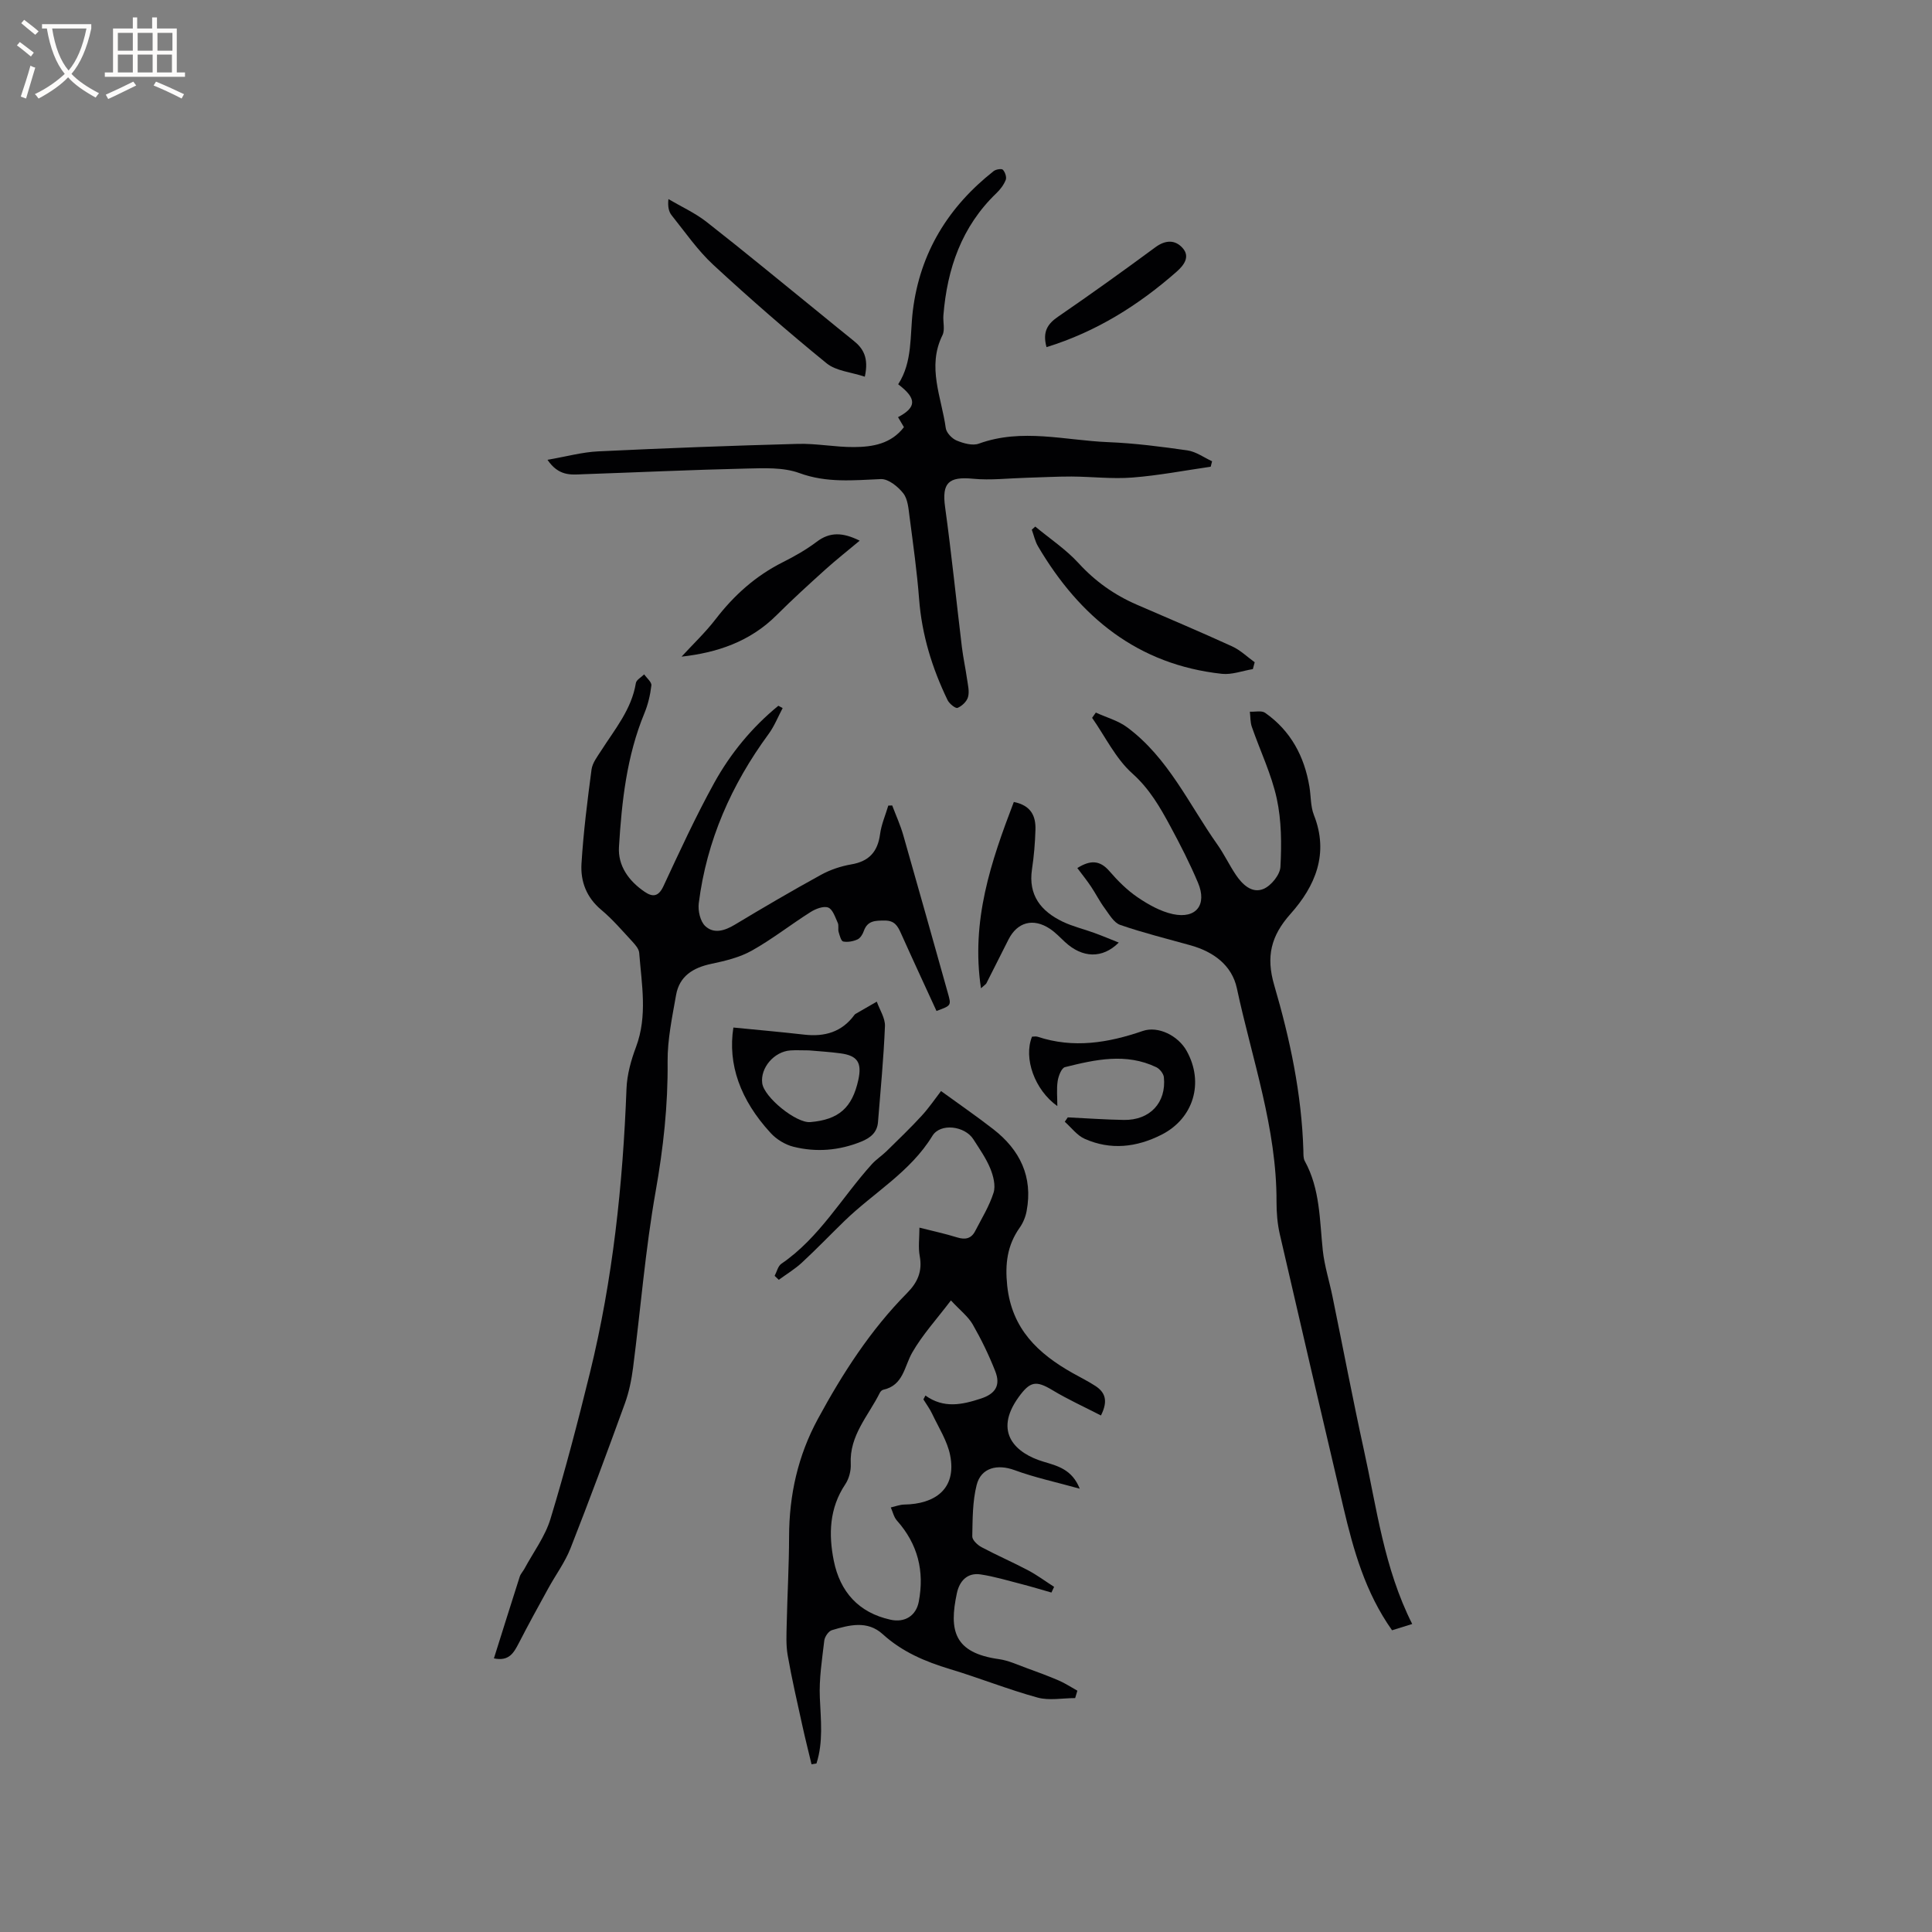
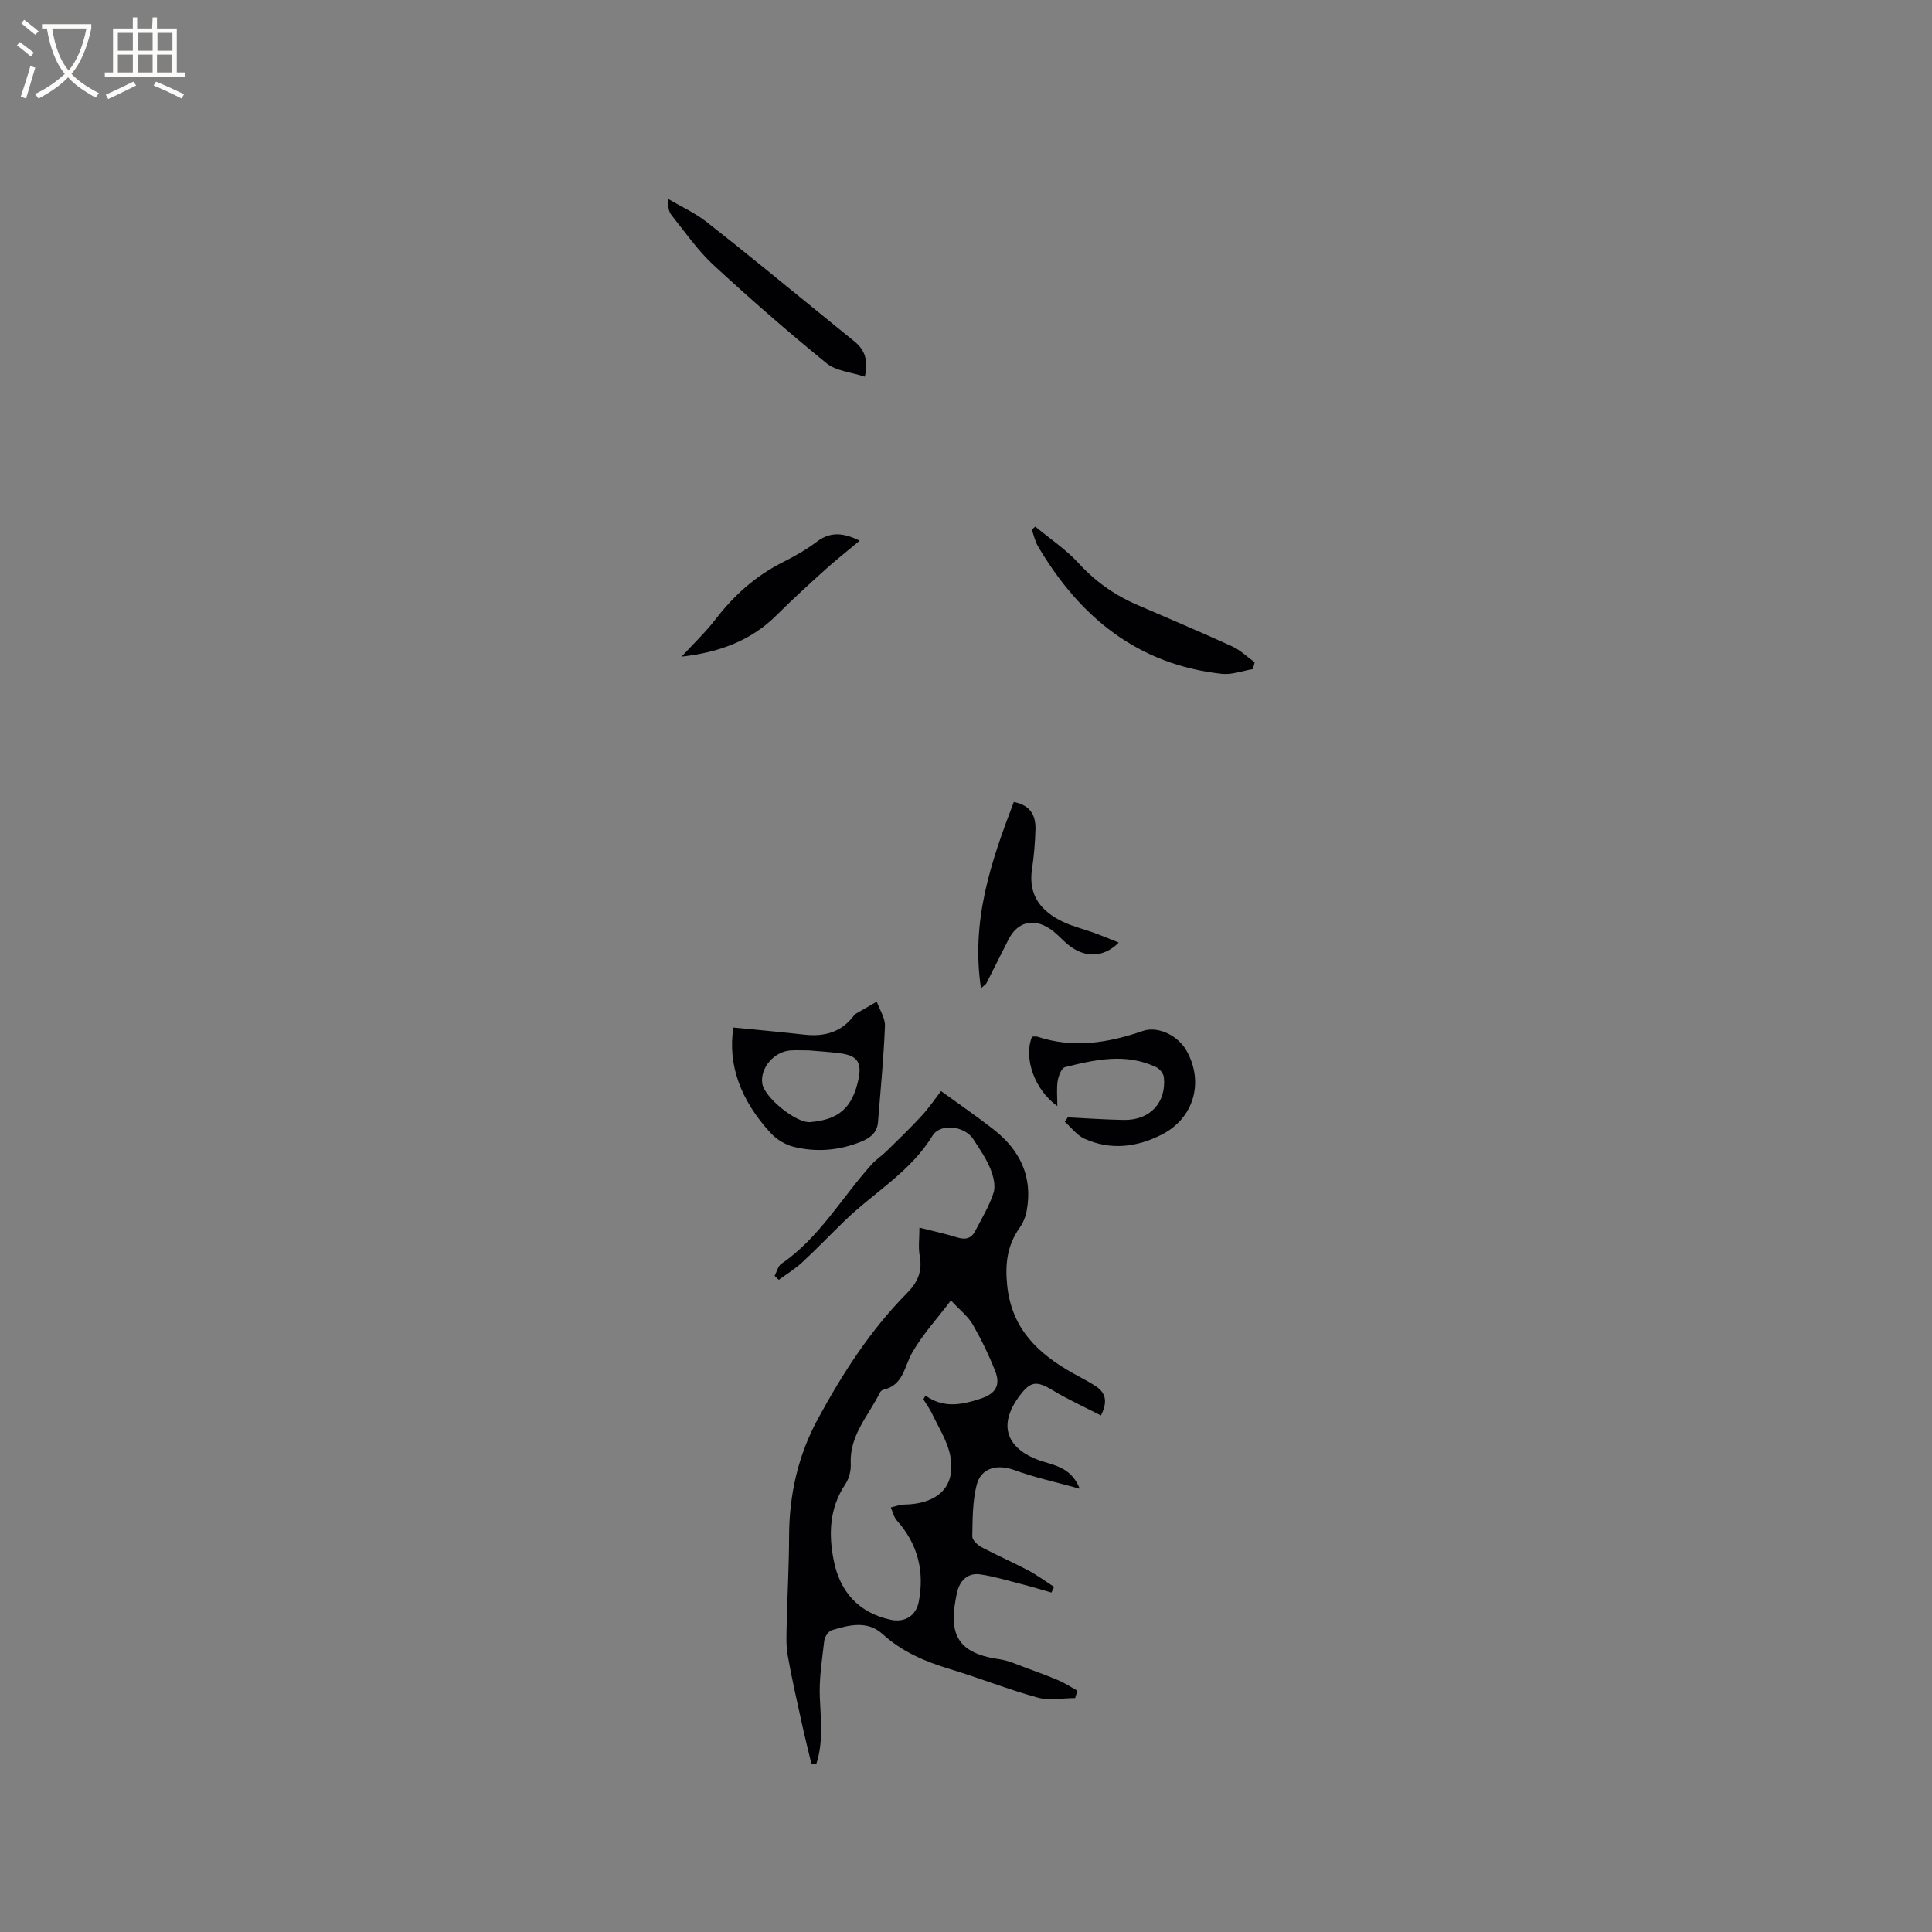
<svg xmlns="http://www.w3.org/2000/svg" enable-background="new 0 0 400 400" viewBox="0 0 400 400">
  <rect x="0" y="0" width="400" height="400" fill="#808080" stroke="none" />
  <g fill="#010103">
    <path d="m227.94 293.06c-3.49-1.8-6.89-3.34-10.07-5.26-3.39-2.04-4.61-1.8-6.96 1.44-5.38 7.43-.46 11.71 5.08 13.37 2.95.89 5.95 1.58 7.56 5.61-4.87-1.36-9.3-2.3-13.51-3.85-3.52-1.29-6.93-.53-7.84 3.1-.86 3.41-.83 7.07-.9 10.62-.02.75 1.08 1.79 1.91 2.23 3.17 1.69 6.48 3.12 9.65 4.8 1.87.99 3.59 2.27 5.38 3.42-.18.39-.37.79-.55 1.18-2.04-.58-4.07-1.2-6.12-1.73-2.83-.73-5.65-1.58-8.53-2.02-2.8-.43-4.4 1.4-4.93 3.89-1.63 7.64-.68 12.34 8.72 13.65 1.94.27 3.81 1.15 5.68 1.83 2.26.82 4.52 1.65 6.72 2.6 1.33.58 2.56 1.39 3.83 2.1-.15.51-.31 1.02-.46 1.53-2.61 0-5.37.56-7.8-.11-6.11-1.68-12.03-4.06-18.11-5.89-5.13-1.55-9.9-3.56-13.93-7.23-3.2-2.91-6.95-1.9-10.53-.83-.69.21-1.47 1.35-1.57 2.14-.46 3.94-1.1 7.93-.92 11.86.2 4.61.73 9.15-.7 13.6-.34.06-.68.11-1.02.17-.64-2.68-1.32-5.35-1.91-8.05-1.06-4.83-2.18-9.66-3.03-14.53-.37-2.11-.25-4.33-.2-6.5.13-6.02.48-12.04.49-18.06.02-8.63 1.83-16.75 5.97-24.38 5.12-9.44 10.89-18.4 18.47-26.06 2.18-2.2 3.19-4.5 2.61-7.64-.34-1.82-.06-3.76-.06-5.89 2.71.69 5.29 1.24 7.8 2.02 1.67.52 2.92.27 3.73-1.29 1.35-2.62 2.94-5.19 3.82-7.97.46-1.48-.06-3.49-.69-5.03-.88-2.13-2.25-4.07-3.5-6.03-1.76-2.76-6.82-3.42-8.48-.7-4.57 7.49-12.13 11.73-18.17 17.59-2.96 2.87-5.81 5.85-8.83 8.64-1.45 1.35-3.19 2.39-4.8 3.57-.29-.27-.57-.55-.86-.82.45-.85.69-2.02 1.39-2.5 7.9-5.39 12.52-13.75 18.75-20.63.91-1 2.08-1.75 3.05-2.7 2.45-2.41 4.94-4.79 7.26-7.32 1.55-1.69 2.85-3.62 4-5.11 3.76 2.73 7.36 5.21 10.81 7.89 5.53 4.29 8.25 9.85 6.91 16.96-.22 1.2-.73 2.44-1.43 3.43-2.59 3.66-3.06 7.5-2.59 12 .94 8.97 6.4 14.09 13.59 18.13 1.57.88 3.19 1.68 4.69 2.66 1.9 1.26 2.72 2.94 1.13 6.1zm-31.06-23.82c-2.98 3.92-5.9 7.11-8 10.77-1.68 2.92-1.82 6.81-6.03 7.73-.27.06-.56.36-.69.62-2.36 4.76-6.33 8.83-6.02 14.74.07 1.39-.36 3.05-1.13 4.2-3.32 4.95-3.48 10.4-2.38 15.85 1.29 6.39 5.12 10.75 11.77 12.2 2.92.64 5.26-.81 5.82-3.73 1.21-6.33-.19-11.94-4.52-16.8-.64-.72-.86-1.8-1.27-2.72.94-.21 1.88-.59 2.82-.6 6.2-.1 10.86-3.13 9.47-10.19-.59-2.99-2.39-5.75-3.72-8.58-.49-1.05-1.21-2-1.82-3 .14-.27.28-.53.42-.8 3.81 2.73 7.61 1.9 11.48.63 2.97-.97 4.15-2.7 2.97-5.68-1.31-3.33-2.89-6.59-4.67-9.69-.96-1.64-2.6-2.9-4.5-4.95z" />
-     <path d="m102.26 343.35c1.85-5.87 3.58-11.41 5.35-16.94.19-.58.67-1.06.97-1.62 1.84-3.42 4.28-6.67 5.39-10.32 3.04-9.99 5.68-20.11 8.17-30.25 4.74-19.31 6.82-38.99 7.57-58.83.11-2.9.94-5.88 1.97-8.62 2.42-6.47 1.16-12.98.66-19.49-.06-.82-.81-1.67-1.42-2.34-2.09-2.25-4.1-4.62-6.45-6.58-3.06-2.56-4.3-5.89-4.08-9.54.4-6.52 1.22-13.01 2.08-19.49.18-1.37 1.2-2.68 1.99-3.91 2.83-4.44 6.3-8.53 7.19-14 .11-.67 1.12-1.2 1.72-1.8.53.77 1.57 1.6 1.49 2.29-.23 1.97-.7 3.97-1.46 5.8-3.66 8.86-4.67 18.24-5.25 27.64-.24 3.91 2.04 7.05 5.29 9.27 1.68 1.15 2.89 1.06 3.92-1.15 3.35-7.19 6.67-14.42 10.5-21.36 3.38-6.12 7.83-11.53 13.29-15.99.3.16.59.32.89.48-.95 1.79-1.71 3.72-2.89 5.34-7.72 10.51-12.85 22.1-14.48 35.08-.19 1.53.3 3.72 1.33 4.7 1.78 1.68 4.02 1 6.13-.27 5.9-3.55 11.84-7.03 17.87-10.34 1.91-1.05 4.11-1.78 6.26-2.15 3.69-.63 5.46-2.63 5.95-6.27.27-2.01 1.12-3.94 1.7-5.9.27-.01.54-.02.81-.03.77 2.04 1.69 4.05 2.29 6.14 3.12 10.88 6.16 21.78 9.23 32.68.73 2.6.75 2.6-2.35 3.73-2.45-5.34-4.94-10.69-7.35-16.07-.69-1.54-1.33-2.67-3.39-2.65-1.94.01-3.54-.01-4.31 2.17-.23.67-.72 1.47-1.31 1.74-.89.4-2.02.61-2.95.43-.44-.08-.74-1.25-.95-1.98-.17-.6.07-1.34-.18-1.88-.53-1.16-1.04-2.81-1.98-3.17-.98-.37-2.62.27-3.67.94-4.1 2.59-7.93 5.62-12.15 7.98-2.52 1.41-5.51 2.13-8.37 2.73-3.78.8-6.62 2.53-7.31 6.48-.8 4.56-1.79 9.19-1.75 13.78.09 9.06-.89 17.89-2.47 26.82-2.14 12.07-3.11 24.35-4.68 36.53-.32 2.49-.83 5.02-1.68 7.37-3.65 10.05-7.36 20.08-11.27 30.02-1.15 2.92-3.08 5.52-4.6 8.29-2.08 3.78-4.16 7.56-6.13 11.4-1.03 1.96-1.99 3.76-5.13 3.11z" />
-     <path d="m292.38 336.23c-1.62.5-2.9.9-4.17 1.3-5.53-7.8-7.98-16.55-10.07-25.43-4.43-18.86-8.84-37.73-13.18-56.61-.49-2.15-.67-4.42-.67-6.63.06-15.27-5.07-29.58-8.21-44.25-1.02-4.76-4.84-7.56-9.55-8.88-4.88-1.37-9.82-2.58-14.61-4.24-1.31-.45-2.26-2.17-3.2-3.44-1.05-1.42-1.85-3.02-2.83-4.49-.86-1.28-1.83-2.49-2.84-3.84 2.72-1.71 4.69-1.63 6.66.66 1.72 1.99 3.65 3.92 5.81 5.39 2.22 1.51 4.74 2.93 7.32 3.49 4.81 1.03 7.11-1.94 5.2-6.48-1.68-3.99-3.66-7.87-5.72-11.68-2.14-3.97-4.31-7.76-7.87-10.95-3.46-3.09-5.61-7.63-8.34-11.53.26-.36.52-.73.77-1.09 2.17 1 4.59 1.65 6.47 3.04 8.51 6.3 12.79 15.93 18.69 24.28 1.4 1.98 2.45 4.21 3.8 6.23s3.34 3.96 5.74 2.97c1.59-.66 3.44-2.94 3.52-4.58.25-4.7.23-9.57-.76-14.13-1.11-5.09-3.45-9.91-5.17-14.88-.33-.97-.27-2.07-.4-3.11 1.07.06 2.42-.29 3.16.23 5.29 3.71 8.12 8.99 9.17 15.29.33 1.96.22 4.07.93 5.87 3.17 8.01.27 14.74-4.84 20.47-4.07 4.56-5.1 8.86-3.38 14.75 3.27 11.15 5.69 22.54 6.04 34.25.02.73-.04 1.57.29 2.17 3.19 5.8 3.06 12.21 3.73 18.51.35 3.23 1.37 6.39 2.02 9.6 2.17 10.57 4.18 21.17 6.49 31.71 2.66 12.03 4.15 24.42 10 36.03z" />
-     <path d="m113.35 95.2c3.98-.69 7.23-1.6 10.52-1.75 13.76-.66 27.52-1.18 41.29-1.55 3.88-.11 7.79.69 11.68.66 3.84-.03 7.64-.65 10.31-4.12-.41-.7-.81-1.38-1.22-2.07 3.89-2.06 3.88-3.88.03-6.81 3.02-4.67 2.4-10.09 3.04-15.28 1.48-11.98 7.34-21.46 16.73-28.86.46-.36 1.64-.55 1.9-.28.46.48.82 1.53.6 2.1-.4 1.02-1.13 1.99-1.94 2.76-7.19 6.91-10.19 15.62-10.97 25.3-.11 1.37.36 2.97-.19 4.09-3.26 6.58-.19 12.87.68 19.24.13.97 1.29 2.18 2.26 2.58 1.4.58 3.29 1.12 4.59.64 8.92-3.24 17.85-.67 26.76-.31 5.49.22 10.98.93 16.43 1.71 1.77.26 3.41 1.47 5.1 2.25-.1.38-.19.75-.29 1.13-5.41.78-10.79 1.82-16.22 2.24-4.17.33-8.4-.19-12.6-.21-3.14-.01-6.27.18-9.41.26-3.66.1-7.35.55-10.96.2-5.11-.5-6.48.88-5.8 5.85 1.33 9.65 2.31 19.34 3.48 29.01.27 2.2.75 4.38 1.06 6.57.18 1.25.53 2.61.21 3.76-.25.92-1.26 1.88-2.17 2.25-.42.17-1.71-.87-2.07-1.62-3.2-6.62-5.33-13.53-5.89-20.93-.44-5.7-1.24-11.37-1.98-17.05-.22-1.66-.35-3.62-1.3-4.83-1.09-1.39-3.09-3-4.63-2.94-5.7.24-11.22.83-16.89-1.25-3.34-1.22-7.31-1.01-10.99-.93-11.32.26-22.64.79-33.95 1.18-2.39.11-4.9.38-7.2-2.99z" />
    <path d="m151.84 212.74c4.99.49 9.84.92 14.67 1.47 4.21.48 7.78-.52 10.38-4.07.06-.08.14-.17.23-.22 1.47-.85 2.94-1.7 4.41-2.54.6 1.7 1.76 3.41 1.69 5.08-.27 6.63-.91 13.24-1.44 19.85-.17 2.17-1.57 3.28-3.49 4.06-4.58 1.85-9.3 2.23-14.02 1.05-1.72-.43-3.53-1.54-4.73-2.86-6.3-6.86-8.89-14.22-7.7-21.82zm15.62 4.73c-1.51 0-2.68-.07-3.83.01-3.38.25-6.24 3.62-5.82 6.79.39 2.92 7.03 8.29 9.94 8.05 5.9-.5 8.69-2.95 9.96-8.75.77-3.54-.16-5.01-3.66-5.48-2.31-.32-4.63-.44-6.59-.62z" />
    <path d="m221.07 231.34c3.88.18 7.75.47 11.63.53 5.39.08 8.8-3.58 8.27-8.84-.08-.75-.86-1.73-1.56-2.07-6.27-3.01-12.64-1.59-18.92-.02-.72.18-1.35 1.83-1.51 2.88-.25 1.65-.07 3.36-.07 5.18-4.69-3.33-7.05-9.92-5.24-14.37.37 0 .81-.1 1.17.02 7.42 2.45 14.59 1.27 21.76-1.2 3.19-1.1 7.34.98 9.09 4.14 3.65 6.56 1.43 13.98-5.21 17.34-5.17 2.62-10.54 3.24-15.91.85-1.58-.7-2.76-2.33-4.12-3.53.2-.3.41-.6.62-.91z" />
    <path d="m259.39 138.53c-2.14.35-4.33 1.2-6.4.98-17.42-1.89-29.44-11.74-38.07-26.38-.62-1.04-.87-2.3-1.3-3.46.24-.22.48-.43.72-.65 3.01 2.5 6.34 4.71 8.96 7.57 3.45 3.77 7.41 6.58 12.04 8.59 6.6 2.86 13.23 5.66 19.77 8.65 1.7.78 3.12 2.17 4.66 3.28-.12.47-.25.94-.38 1.42z" />
    <path d="m179.05 77.99c-2.84-.95-5.95-1.17-7.92-2.78-8.02-6.53-15.83-13.34-23.43-20.36-3.26-3.01-5.84-6.78-8.64-10.27-.61-.76-.83-1.84-.67-3.36 2.66 1.57 5.53 2.86 7.93 4.75 7.91 6.19 15.64 12.59 23.44 18.91 2.3 1.86 4.57 3.76 6.89 5.6 2.06 1.62 3.27 3.56 2.4 7.51z" />
    <path d="m209.9 166.04c3.61.72 4.56 2.96 4.48 5.73-.08 2.75-.31 5.5-.72 8.22-.8 5.37 1.88 8.68 6.35 10.83 2.08 1 4.38 1.53 6.55 2.33 1.66.6 3.28 1.29 5.07 2-3.4 3.39-7.55 3.22-11.16-.14-1-.93-1.96-1.96-3.09-2.71-3.46-2.3-6.76-1.4-8.59 2.23-1.52 3.02-3.04 6.05-4.58 9.07-.09.17-.3.28-1.11 1.01-2.1-13.98 2.06-26.18 6.8-38.57z" />
    <path d="m177.99 111.94c-2.57 2.15-4.88 3.97-7.06 5.93-3.43 3.1-6.86 6.21-10.13 9.48-5.57 5.57-12.45 7.79-19.69 8.6 2.36-2.57 4.93-5 7.07-7.78 3.8-4.94 8.28-8.95 13.87-11.76 2.45-1.23 4.87-2.6 7.05-4.25 2.72-2.05 5.35-1.97 8.89-.22z" />
-     <path d="m216.67 71.87c-.88-3.23.25-4.84 2.43-6.33 6.79-4.66 13.48-9.46 20.11-14.35 2.09-1.54 4.09-1.58 5.64.16 1.62 1.82.24 3.59-1.23 4.89-7.92 6.97-16.68 12.46-26.95 15.63z" />
  </g>
  <path d="m6.4 11.7c-1-.8-1.9-1.6-2.9-2.3l.6-.7c.9.7 1.9 1.4 2.9 2.2zm-2.1 8.3c.7-2.1 1.4-4.2 2-6.4.2.1.6.3 1 .4-.7 2.3-1.3 4.4-1.9 6.4zm3-12.8c-1.1-.9-2.1-1.7-2.9-2.4l.6-.7c1 .8 2 1.5 3 2.4zm1.4-1.3v-.9h10.2v.9c-.9 4.2-2.3 7.3-4.1 9.4 1.3 1.4 3.2 2.7 5.7 4-.2.2-.4.5-.7.9-2.5-1.4-4.4-2.7-5.7-4.2-1.4 1.5-3.5 3-6.1 4.4 0 0 0 0-.1-.1-.3-.4-.5-.7-.7-.8 2.7-1.3 4.7-2.8 6.2-4.2-1.8-2.2-3-5.3-3.7-9.4zm9.2 0h-7.1c.6 3.8 1.7 6.7 3.4 8.7 1.7-2 2.9-4.8 3.7-8.7z" fill="#fcfbfa" />
-   <path d="m31.6 3.6h.9v2.3h4.1v9.1h1.7v.9h-16.6v-.9h1.7v-9.1h4.1v-2.3h.9v2.3h3.1v-2.3zm-4 13.3.6.8c-1.9.9-3.8 1.9-5.8 2.8-.2-.3-.3-.6-.5-.9 2-.9 3.9-1.8 5.7-2.7zm-3.2-10.1v3.7h3.1v-3.7zm0 4.5v3.7h3.1v-3.7zm4.1-4.5v3.7h3.1v-3.7zm0 4.5v3.7h3.1v-3.7zm9.1 9.1c-2.1-1.1-4.1-2-5.8-2.7l.5-.8c2.2.9 4.1 1.8 5.8 2.6zm-1.9-13.6h-3.1v3.7h3.1zm-3.2 4.5v3.7h3.1v-3.7z" fill="#fcfbfa" />
+   <path d="m31.6 3.6h.9v2.3h4.1v9.1h1.7v.9h-16.6v-.9h1.7v-9.1h4.1v-2.3h.9v2.3h3.1zm-4 13.3.6.8c-1.9.9-3.8 1.9-5.8 2.8-.2-.3-.3-.6-.5-.9 2-.9 3.9-1.8 5.7-2.7zm-3.2-10.1v3.7h3.1v-3.7zm0 4.5v3.7h3.1v-3.7zm4.1-4.5v3.7h3.1v-3.7zm0 4.5v3.7h3.1v-3.7zm9.1 9.1c-2.1-1.1-4.1-2-5.8-2.7l.5-.8c2.2.9 4.1 1.8 5.8 2.6zm-1.9-13.6h-3.1v3.7h3.1zm-3.2 4.5v3.7h3.1v-3.7z" fill="#fcfbfa" />
</svg>